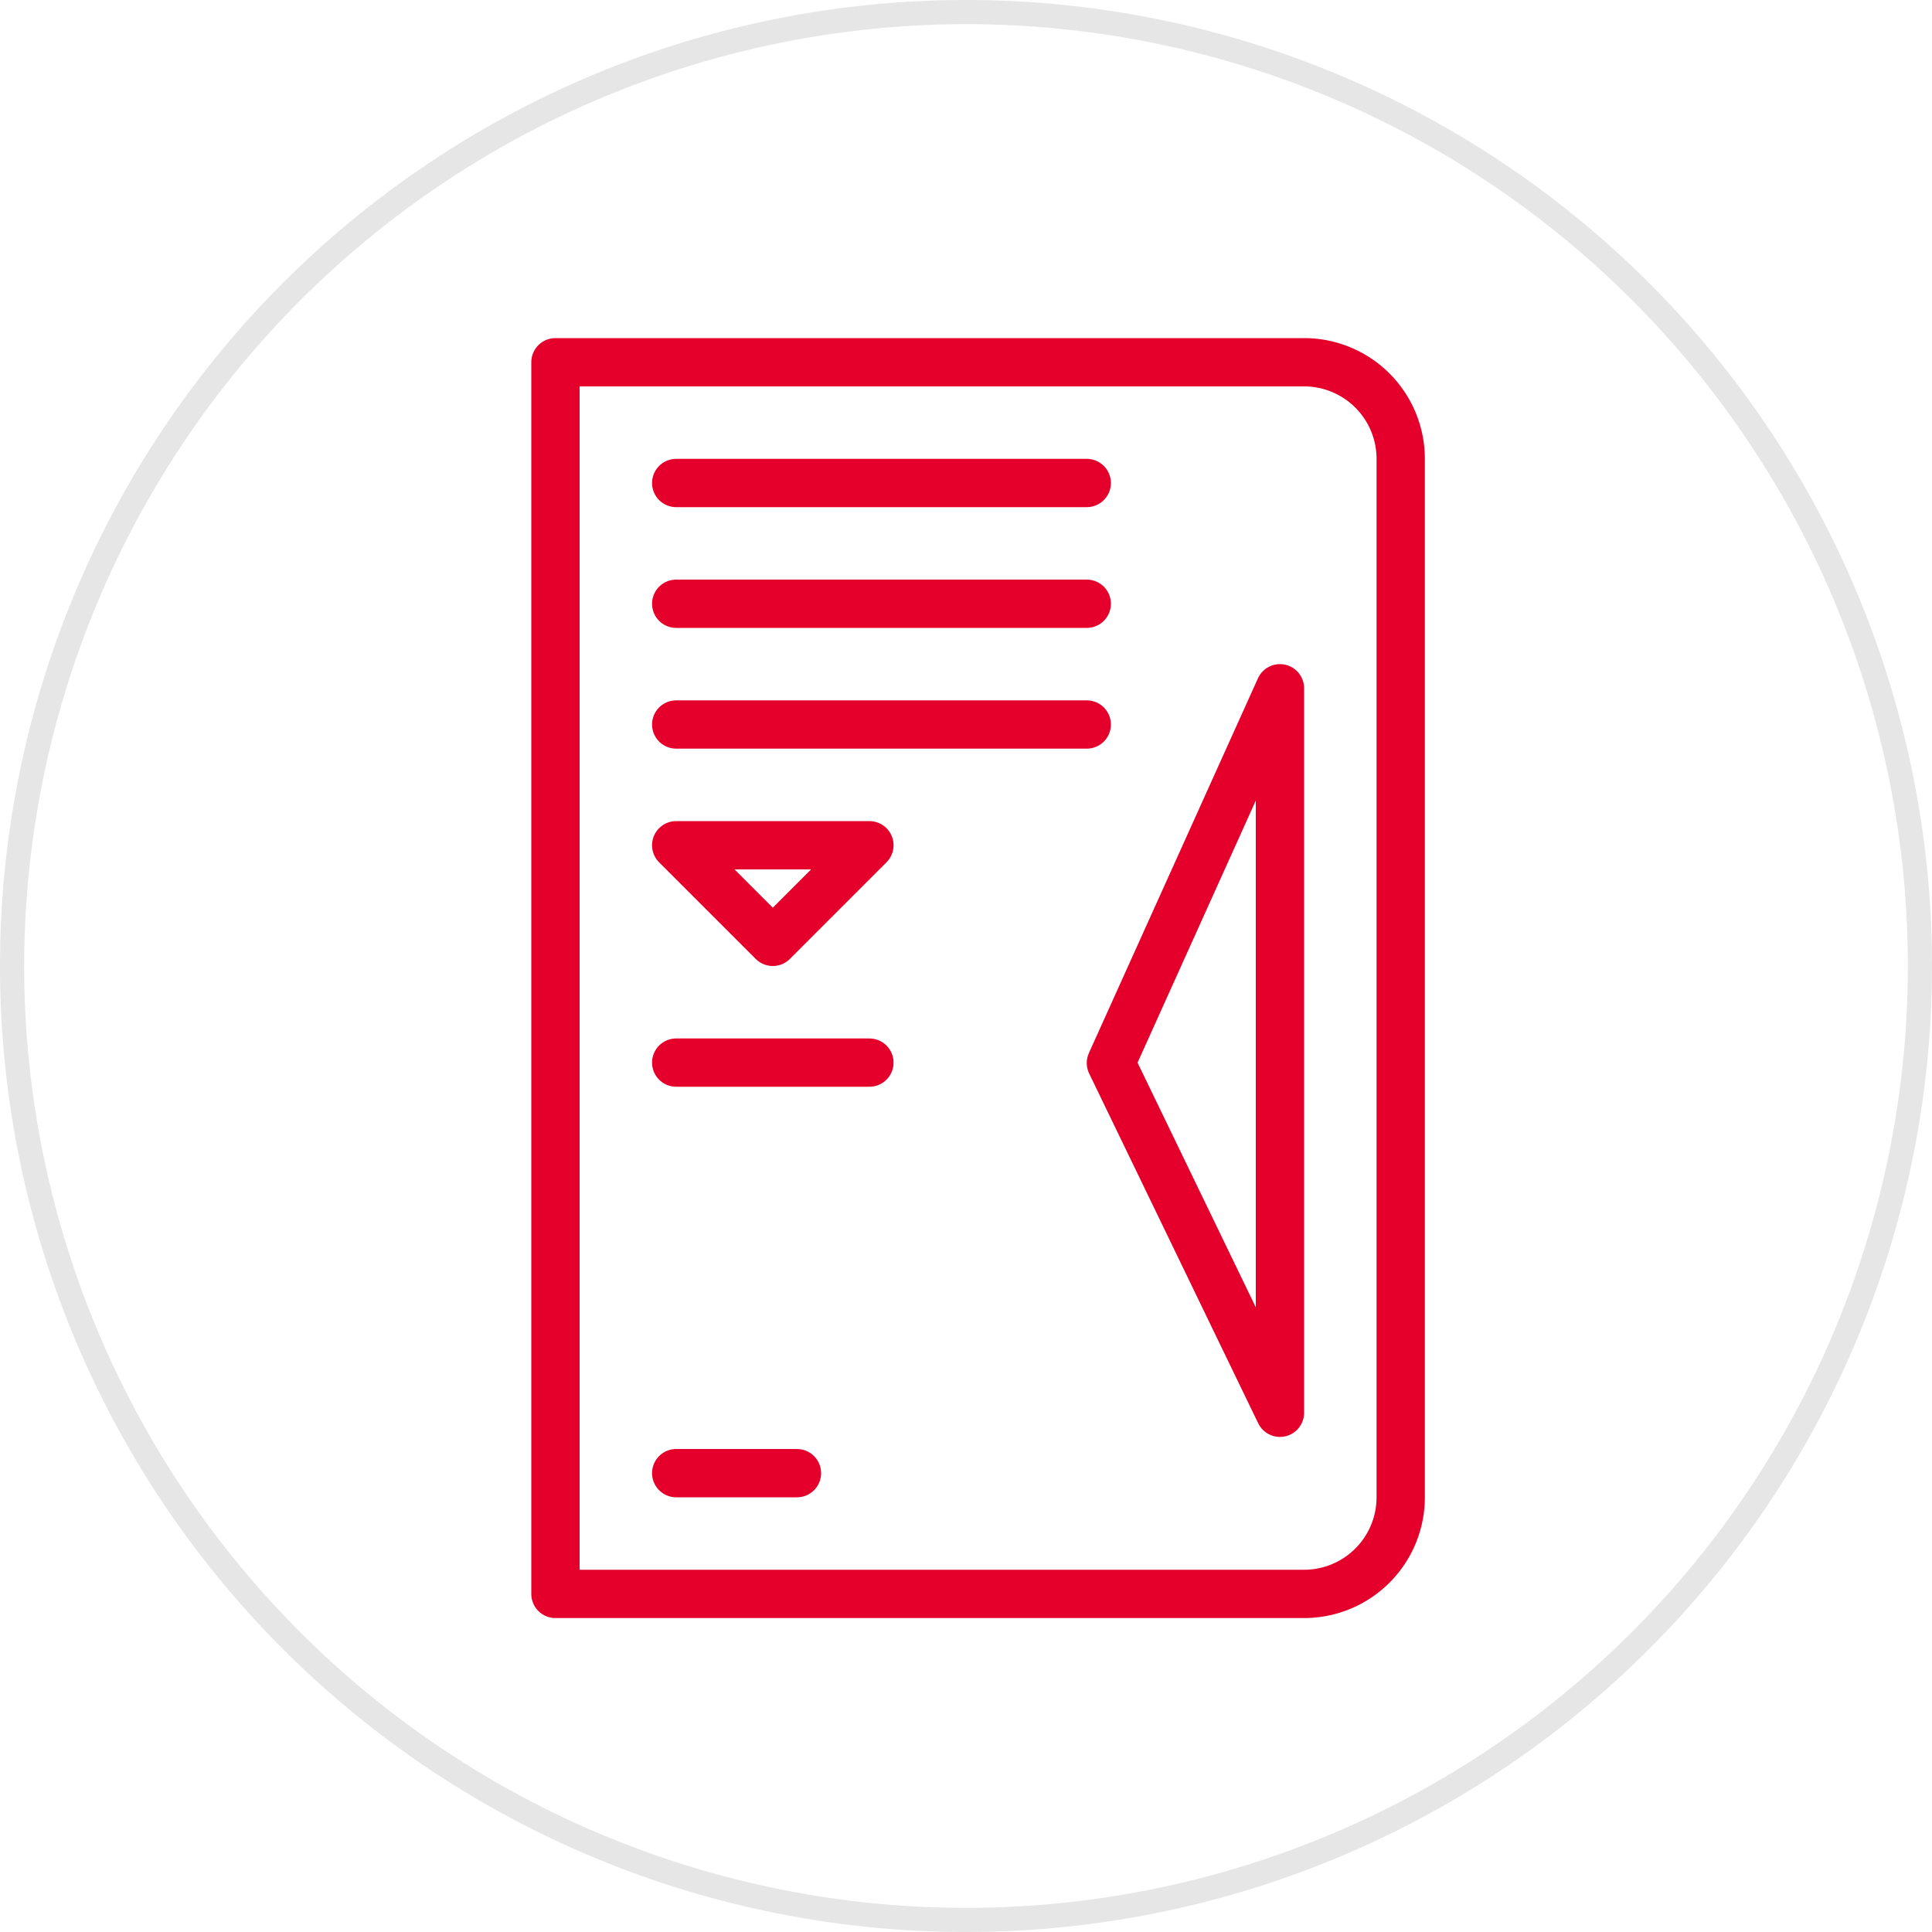
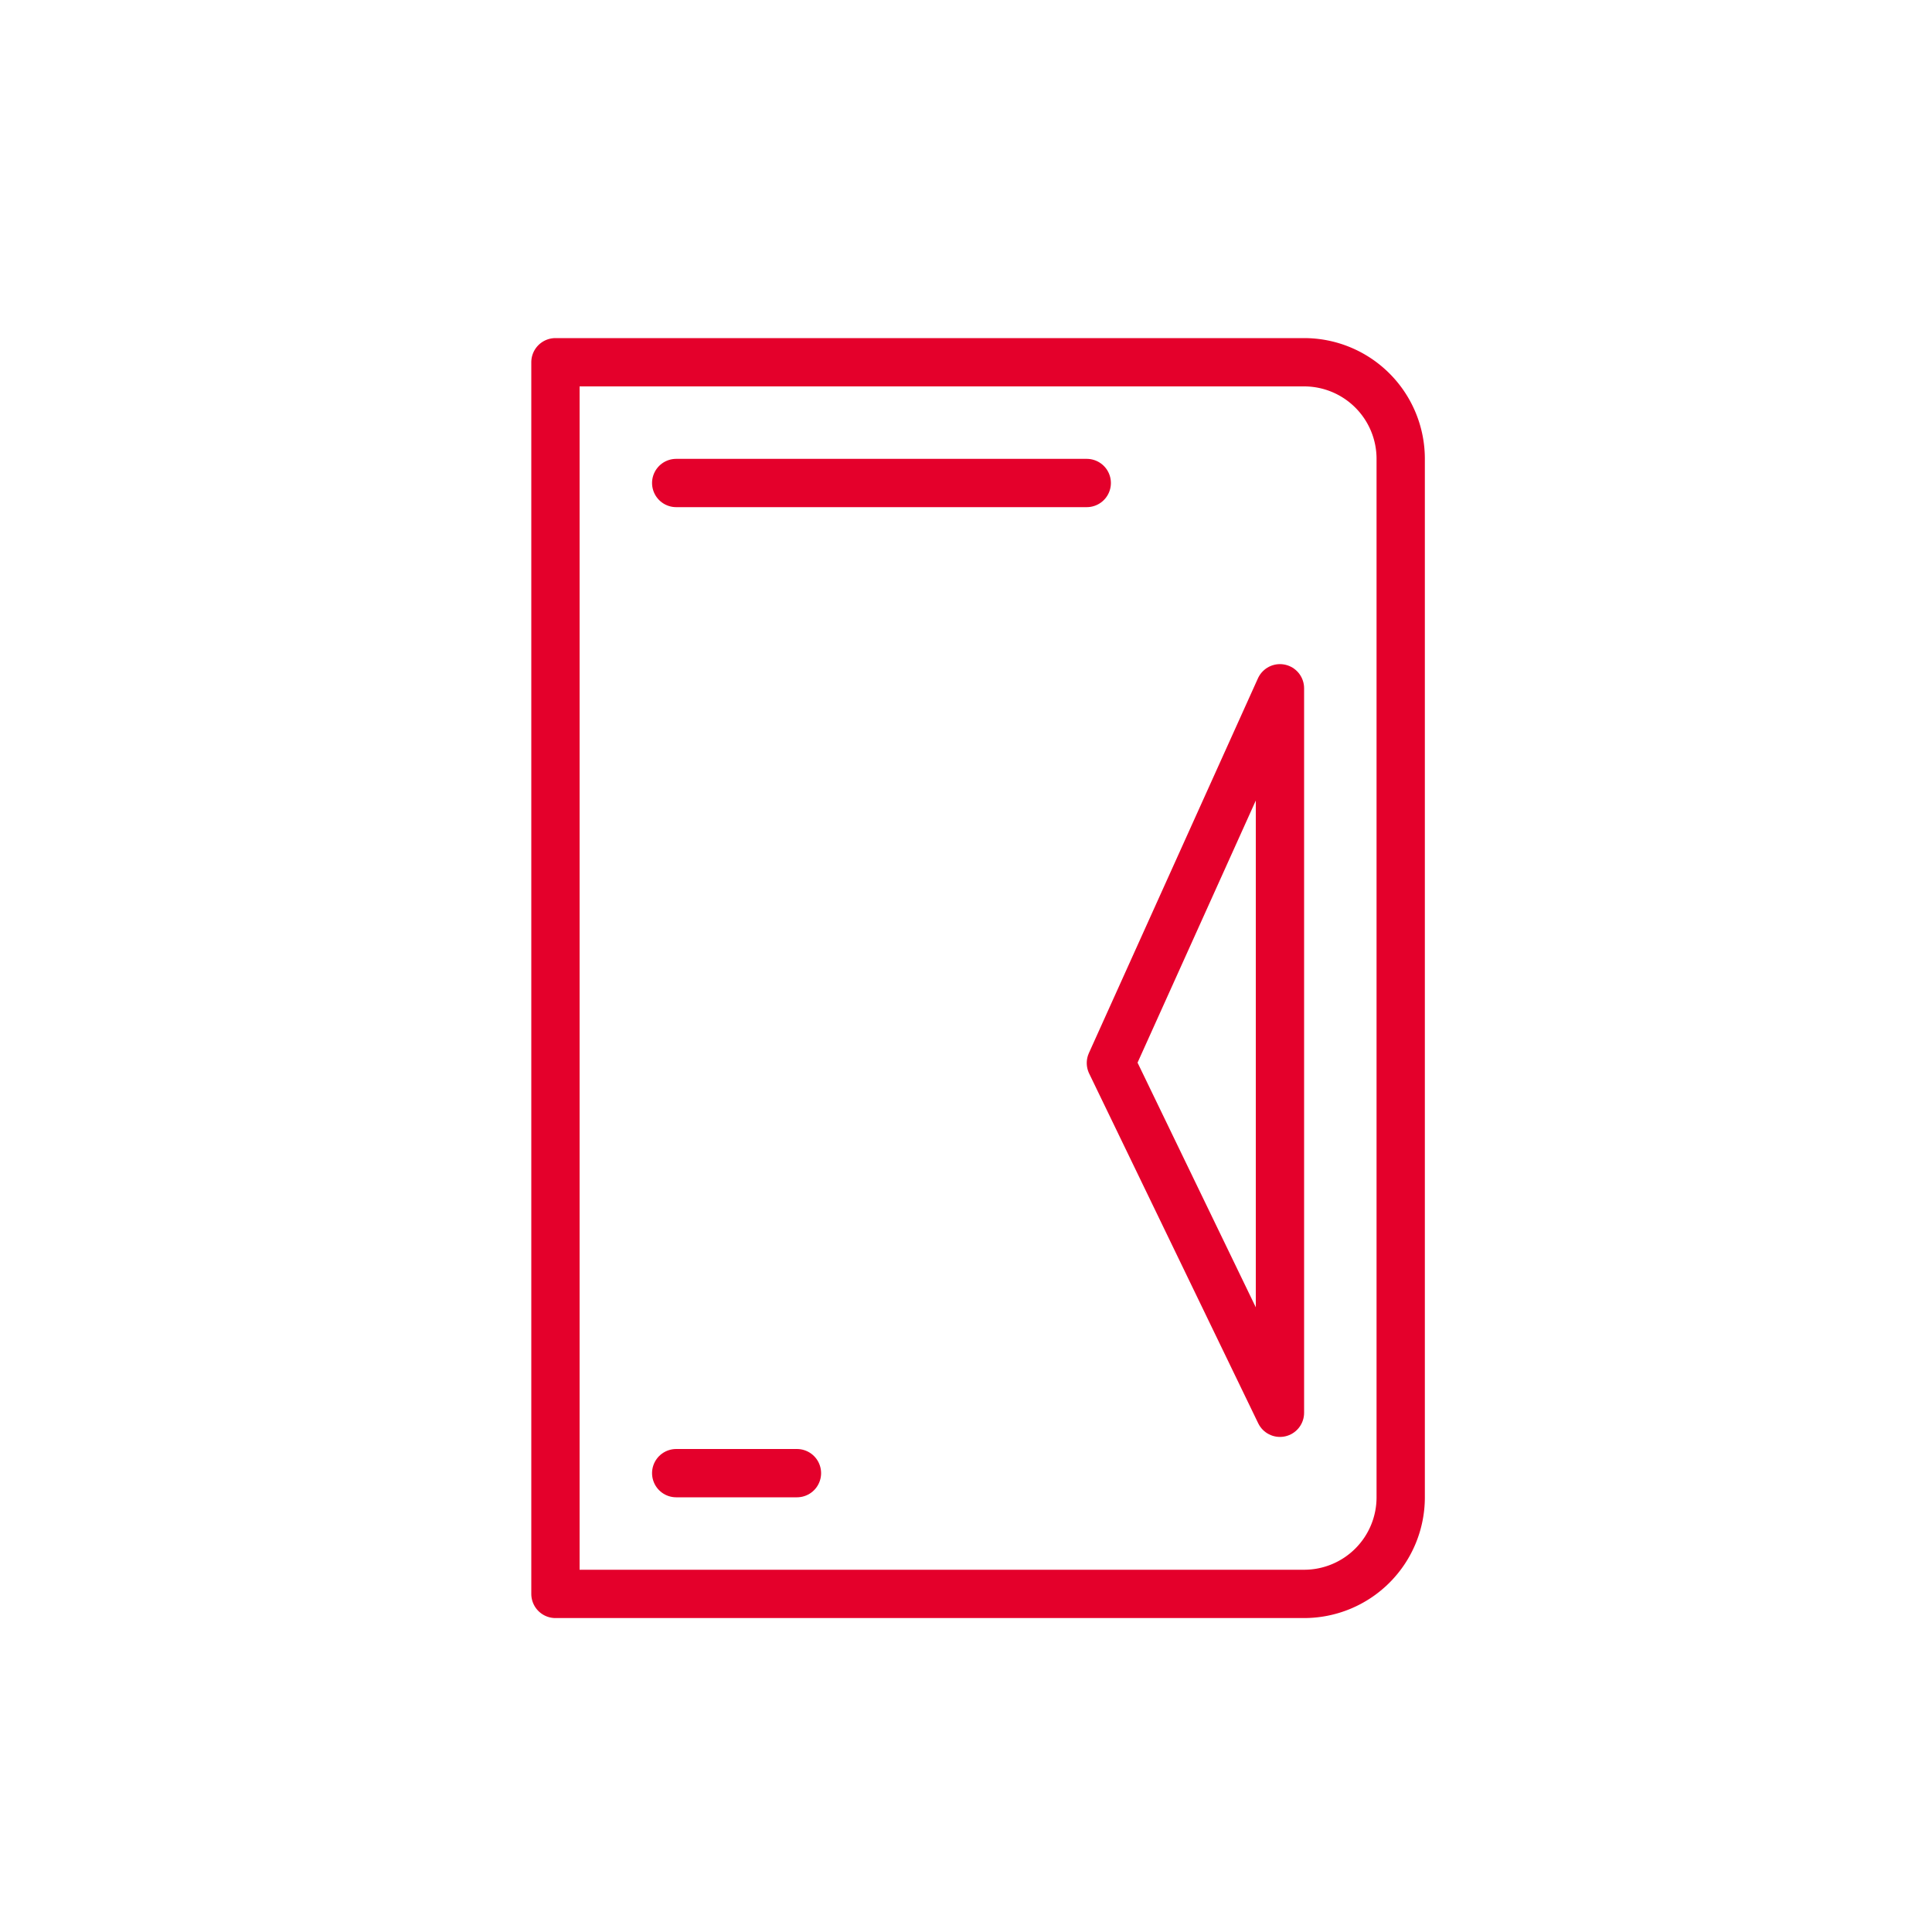
<svg xmlns="http://www.w3.org/2000/svg" width="80" height="80" viewBox="0 0 80 80">
  <defs>
    <style>
      .cls-1 {
        fill: #e6e6e6;
      }

      .cls-2 {
        fill: none;
        stroke: #e4002b;
        stroke-linecap: round;
        stroke-linejoin: round;
        stroke-width: 2px;
      }
    </style>
  </defs>
  <title>Icons</title>
  <g id="grey_circle" data-name="grey circle">
-     <path class="cls-1" d="M40,1A39,39,0,1,1,1,40,39.044,39.044,0,0,1,40,1m0-1A40,40,0,1,0,80,40,40,40,0,0,0,40,0Z" />
-   </g>
+     </g>
  <g id="graphic">
    <path class="cls-2" d="M23,15H54a4,4,0,0,1,4,4V62a4,4,0,0,1-4,4H23a0,0,0,0,1,0,0V15A0,0,0,0,1,23,15Z" />
    <line class="cls-2" x1="28" y1="61" x2="33" y2="61" />
-     <line class="cls-2" x1="28" y1="44" x2="36" y2="44" />
    <line class="cls-2" x1="28" y1="20" x2="45" y2="20" />
-     <line class="cls-2" x1="28" y1="25" x2="45" y2="25" />
-     <line class="cls-2" x1="28" y1="30" x2="45" y2="30" />
-     <polygon class="cls-2" points="28 35 36 35 32 39 28 35" />
    <polygon class="cls-2" points="53 28.5 53 58.5 46 44.017 53 28.5" />
  </g>
</svg>